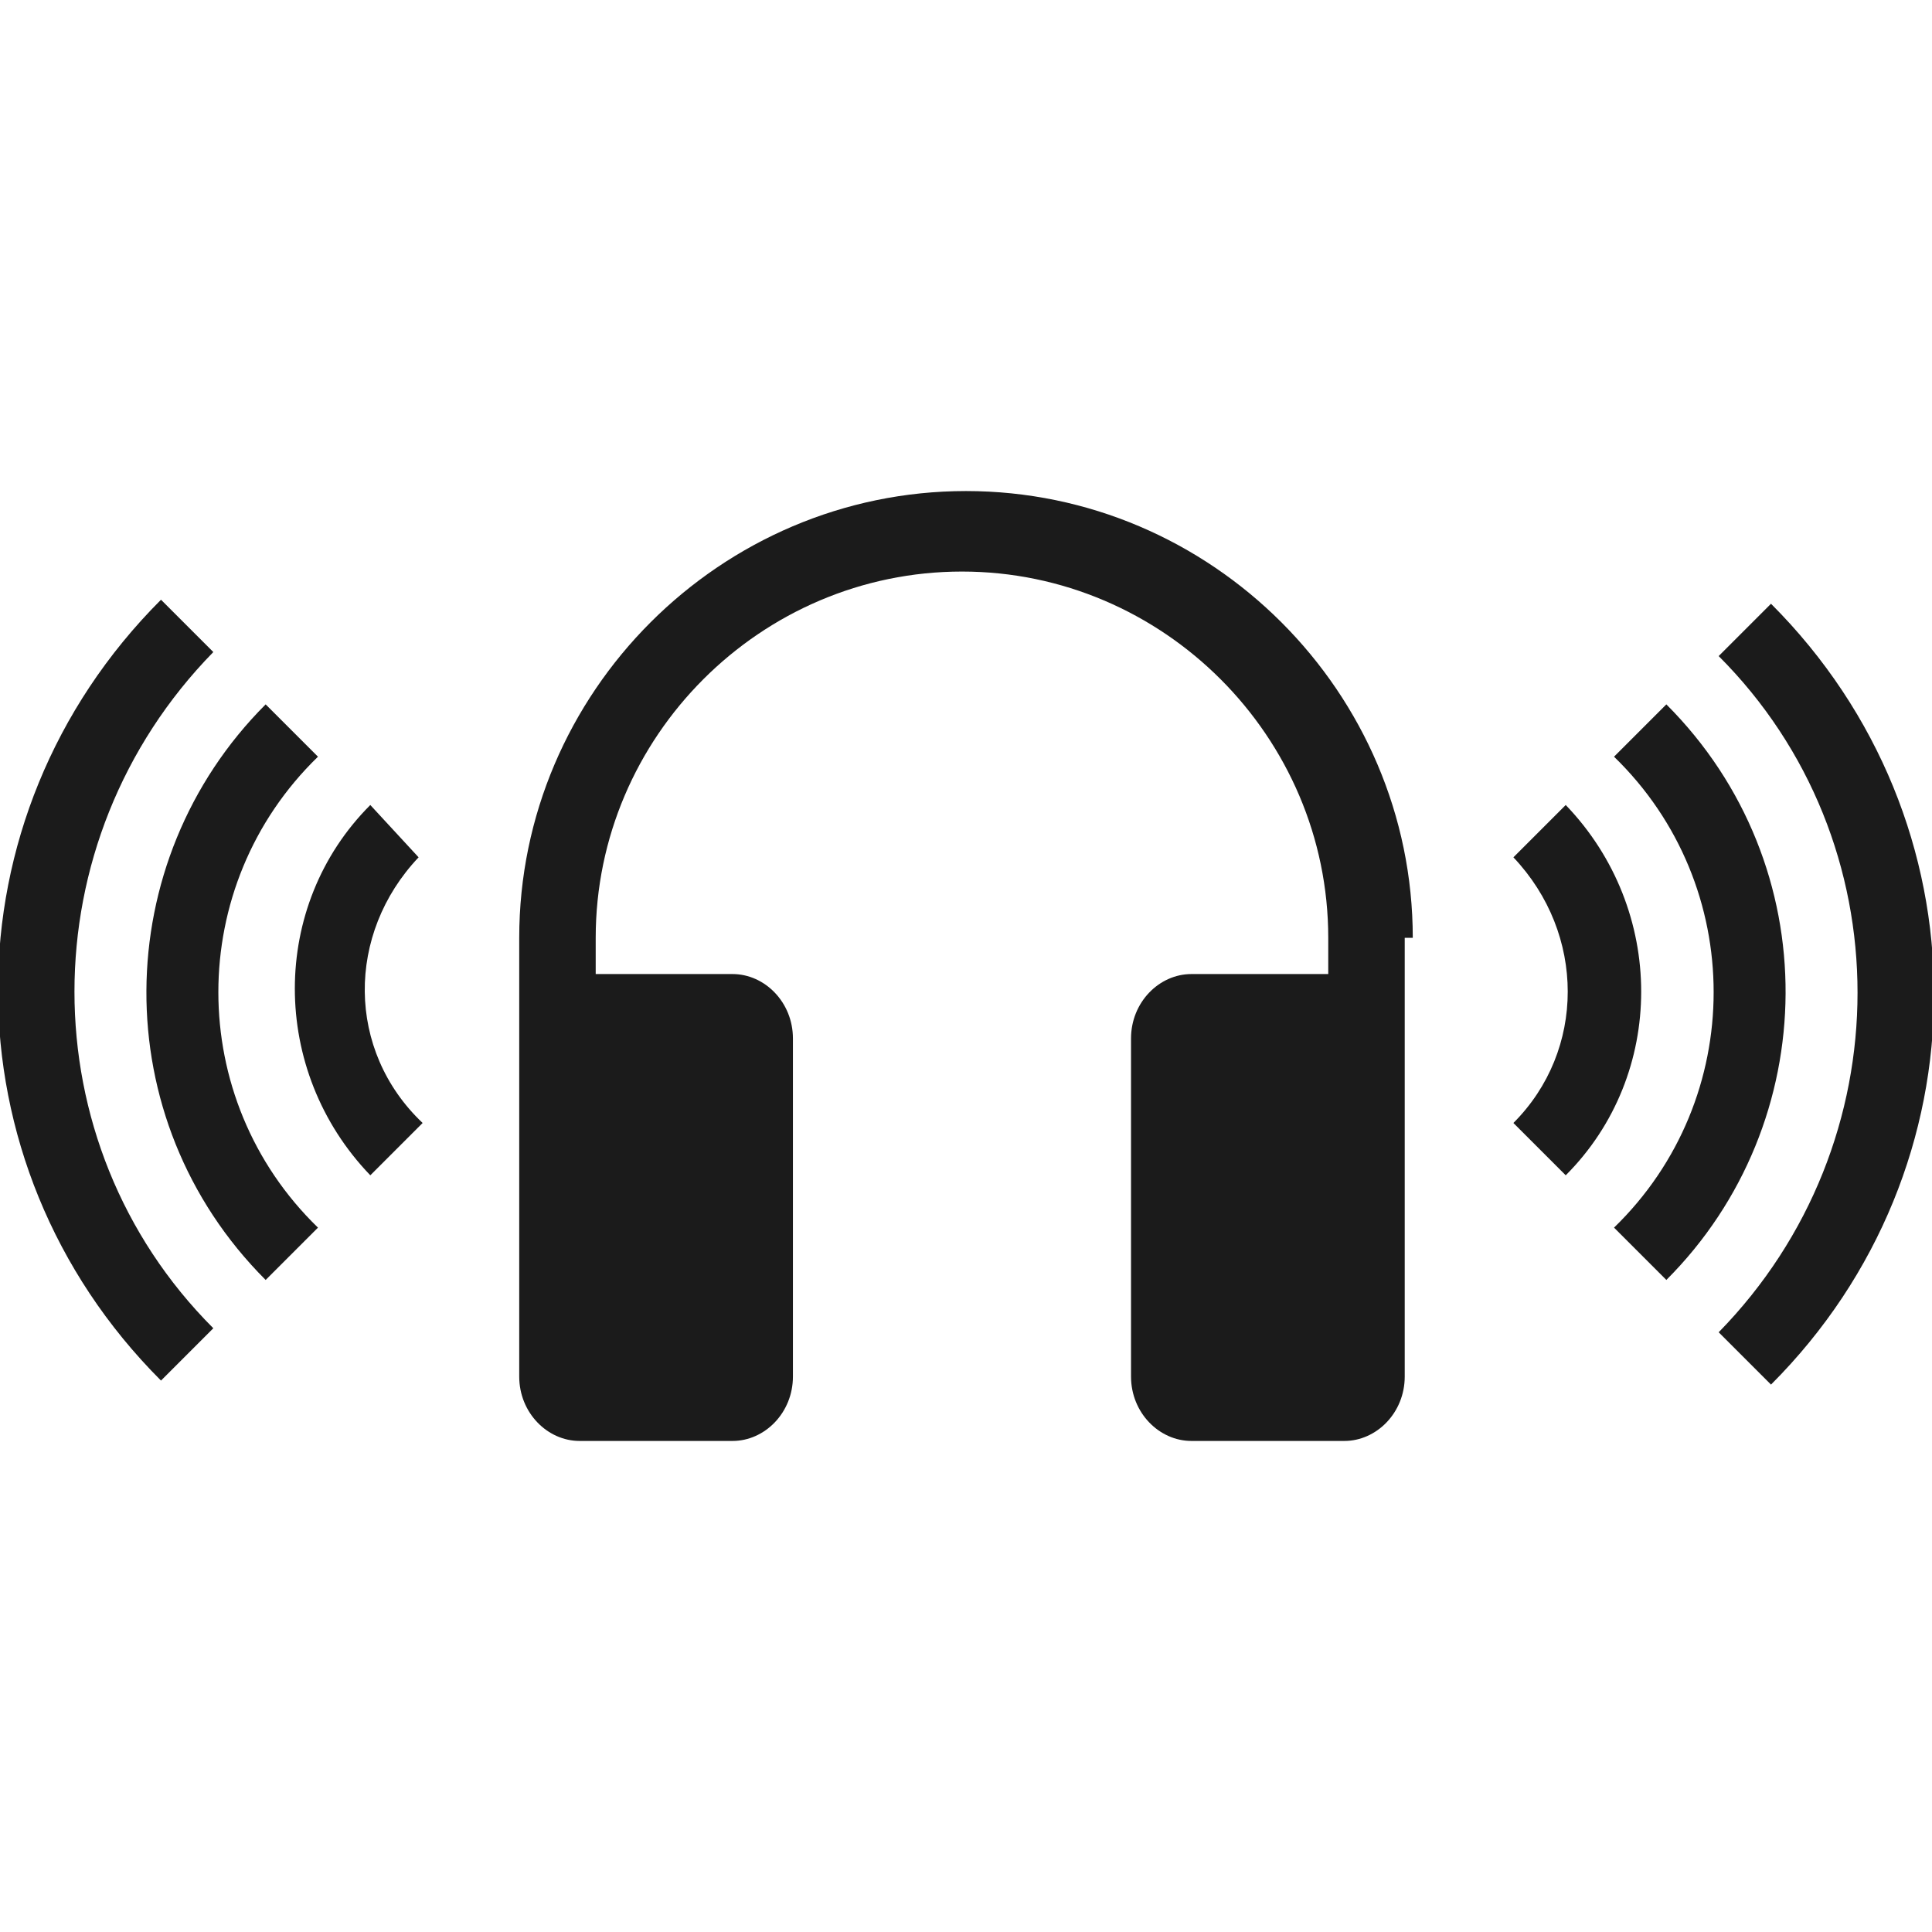
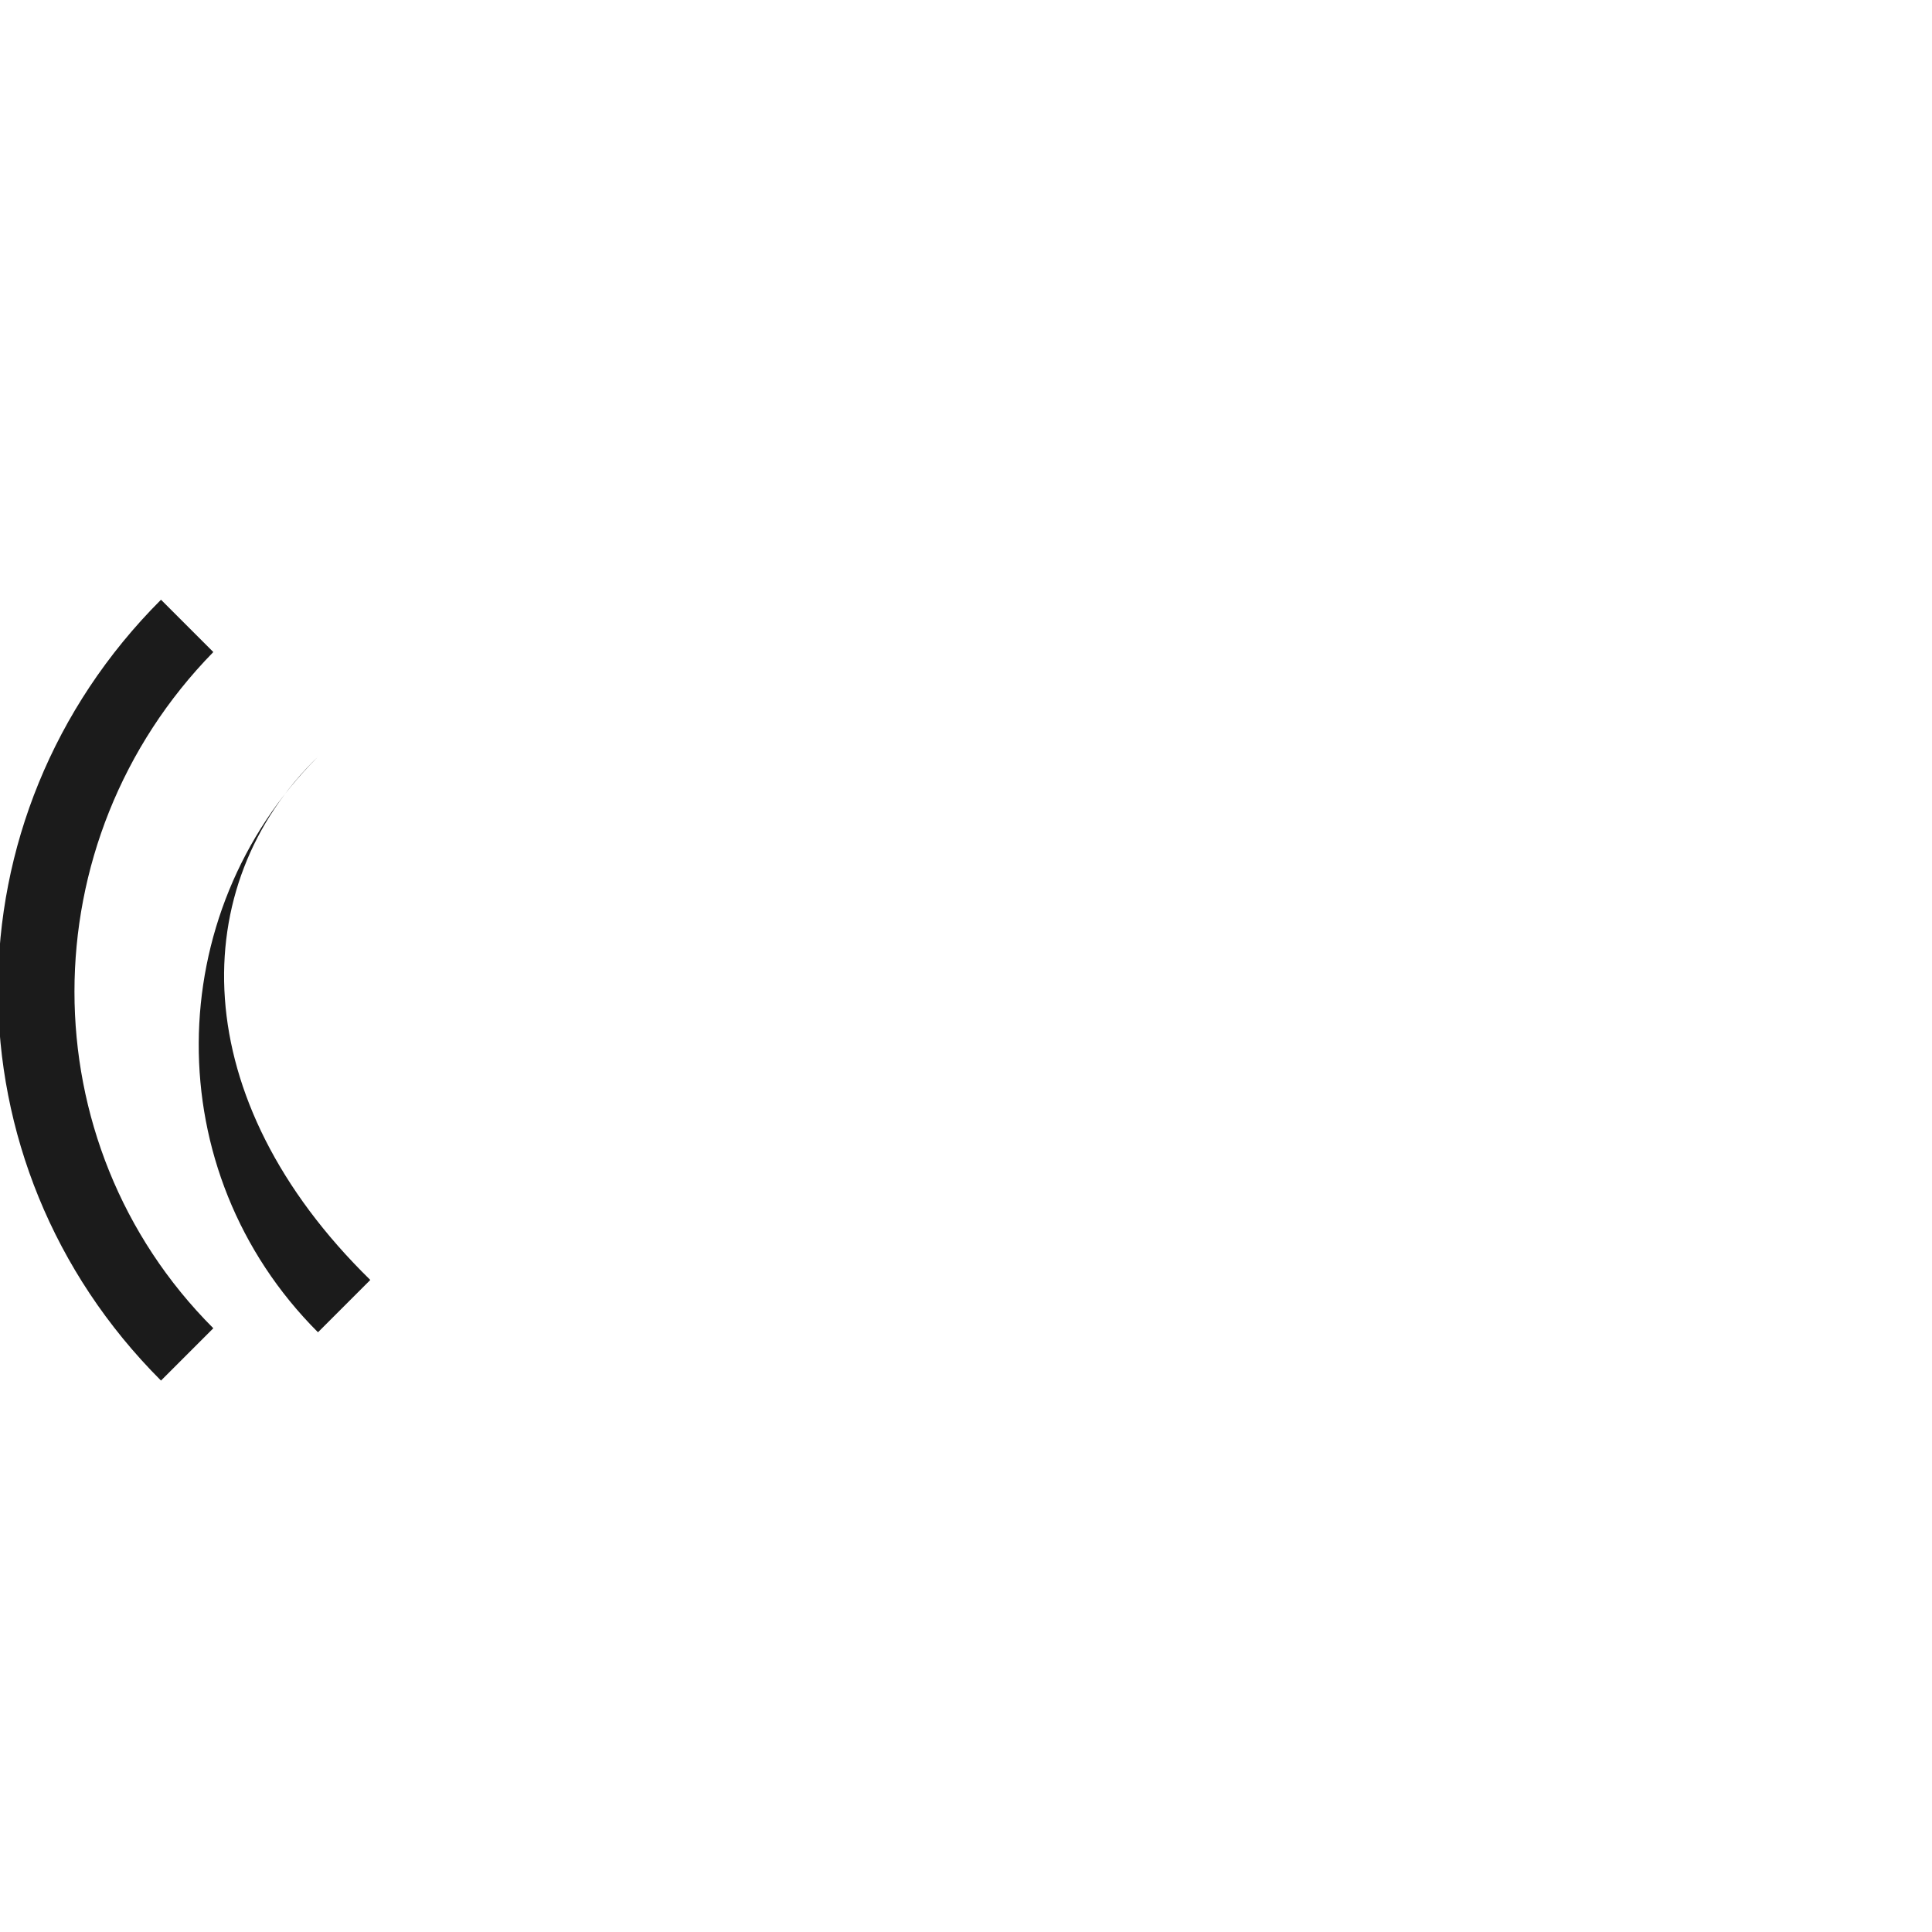
<svg xmlns="http://www.w3.org/2000/svg" version="1.1" id="Layer_1" x="0px" y="0px" viewBox="0 0 48 48" style="enable-background:new 0 0 48 48;" xml:space="preserve">
  <style type="text/css">
	.st0{fill:#1B1B1B;}
	.st1{fill-rule:evenodd;clip-rule:evenodd;fill:#1B1B1B;}
</style>
  <g>
    <g>
      <g>
-         <path class="st0" d="M42.7,33.1C42.7,33.1,42.7,33.1,42.7,33.1l1.3,1.3c0,0,0,0,0,0c5.4-5.4,5.4-14,0-19.4l-1.3,1.3     C47.3,20.9,47.3,28.4,42.7,33.1z" />
-       </g>
+         </g>
      <g>
-         <path class="st0" d="M40.1,30.5C40.1,30.5,40.1,30.5,40.1,30.5l1.3,1.3c0,0,0,0,0,0c3.9-3.9,4-10.3,0-14.3l-1.3,1.3     C43.4,22,43.4,27.3,40.1,30.5z" />
-       </g>
+         </g>
      <g>
-         <path class="st0" d="M37.6,27.9C37.6,28,37.6,28,37.6,27.9l1.3,1.3c0,0,0,0,0,0c2.5-2.5,2.5-6.6,0-9.2l-1.3,1.3     C39.4,23.2,39.4,26.1,37.6,27.9z" />
-       </g>
+         </g>
    </g>
    <g>
      <g>
        <path class="st0" d="M5.3,16.2C5.3,16.2,5.3,16.2,5.3,16.2L4,14.9c0,0,0,0,0,0c-5.4,5.4-5.4,14,0,19.4l1.3-1.3     C0.7,28.4,0.7,20.9,5.3,16.2z" />
      </g>
      <g>
-         <path class="st0" d="M7.9,18.8C7.9,18.8,7.9,18.8,7.9,18.8l-1.3-1.3c0,0,0,0,0,0c-3.9,3.9-4,10.3,0,14.3l1.3-1.3     C4.6,27.3,4.6,22,7.9,18.8z" />
+         <path class="st0" d="M7.9,18.8C7.9,18.8,7.9,18.8,7.9,18.8c0,0,0,0,0,0c-3.9,3.9-4,10.3,0,14.3l1.3-1.3     C4.6,27.3,4.6,22,7.9,18.8z" />
      </g>
      <g>
-         <path class="st0" d="M10.4,21.3C10.4,21.3,10.4,21.3,10.4,21.3L9.2,20c0,0,0,0,0,0c-2.5,2.5-2.5,6.6,0,9.2l1.3-1.3     C8.6,26.1,8.6,23.2,10.4,21.3z" />
-       </g>
+         </g>
    </g>
    <g>
-       <path class="st0" d="M35.1,23.3c0-6.1-5-11.1-11.1-11.1c-6.1,0-11.1,5-11.1,11.1v2.3c0,0,0,0,0,0.1c0,0,0,0.1,0,0.1v8.4    c0,0.9,0.7,1.6,1.5,1.6h3.8c0.8,0,1.5-0.7,1.5-1.6v-8.4c0-0.9-0.7-1.6-1.5-1.6h-3.4v-0.9c0-5,4.1-9.1,9.1-9.1c5,0,9.1,4.1,9.1,9.1    v0.9h-3.4c-0.8,0-1.5,0.7-1.5,1.6v8.4c0,0.9,0.7,1.6,1.5,1.6h3.8c0.8,0,1.5-0.7,1.5-1.6v-8.4c0,0,0-0.1,0-0.1c0,0,0,0,0-0.1V23.3z    " />
-     </g>
+       </g>
  </g>
</svg>